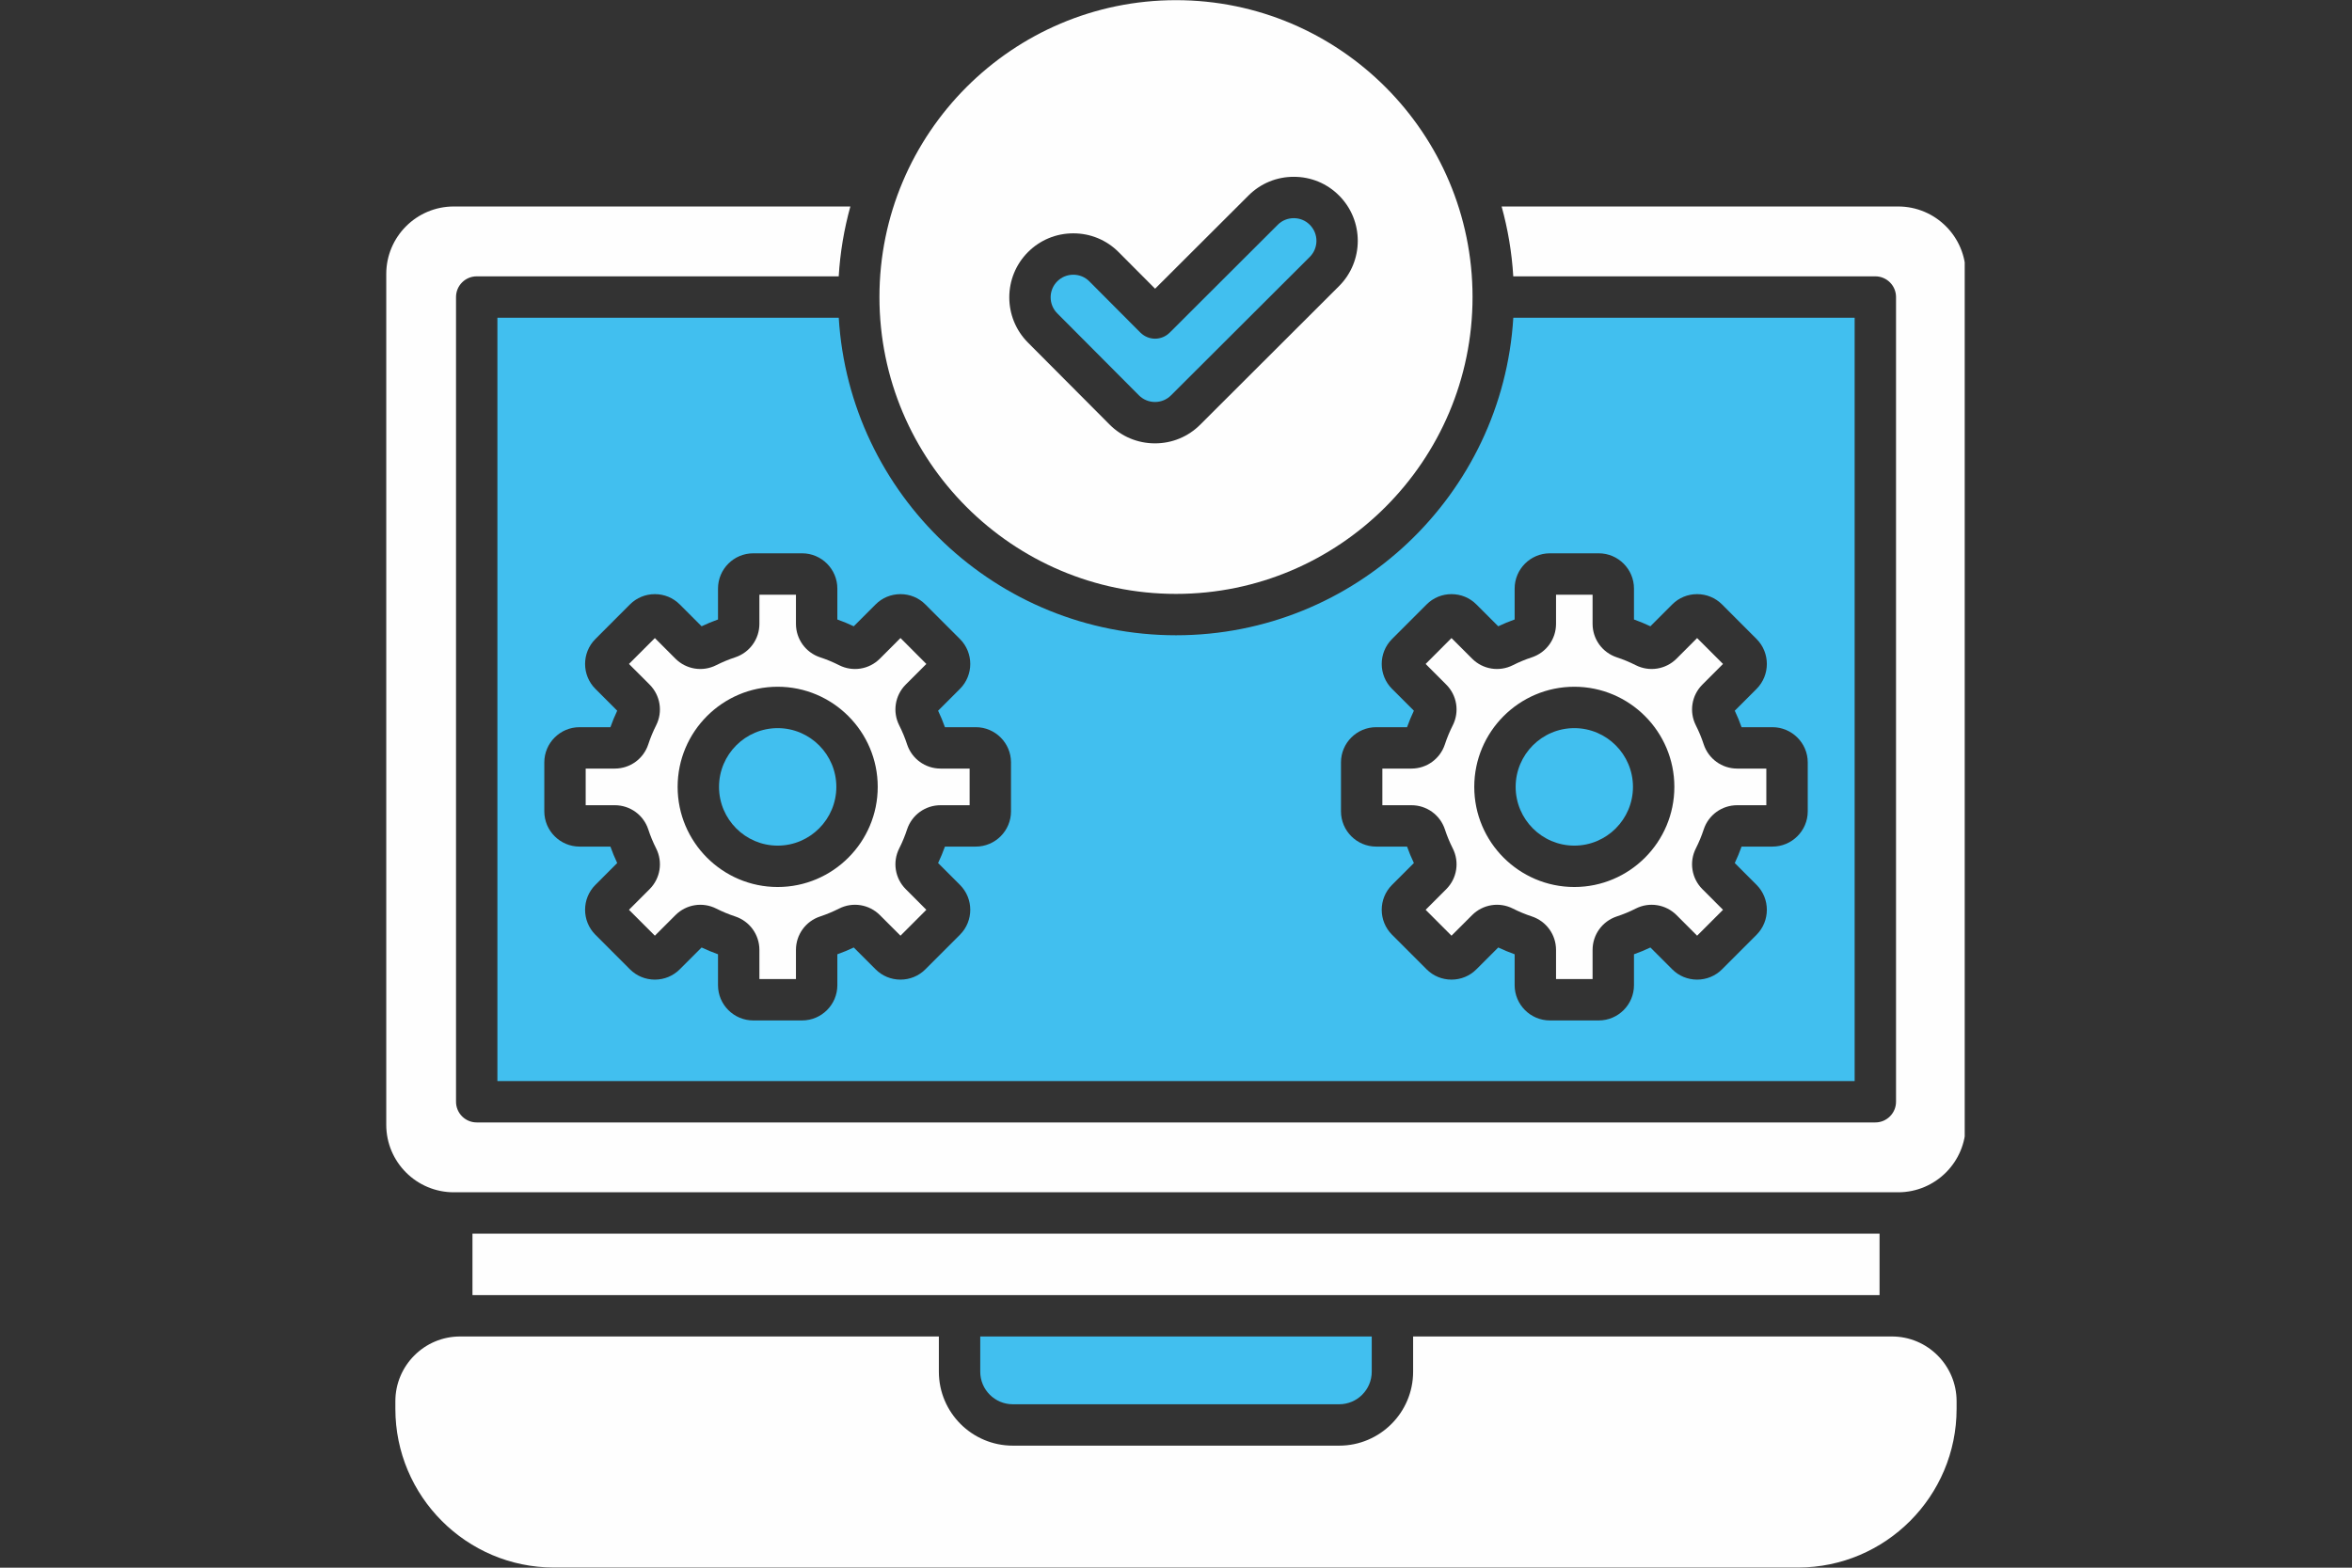
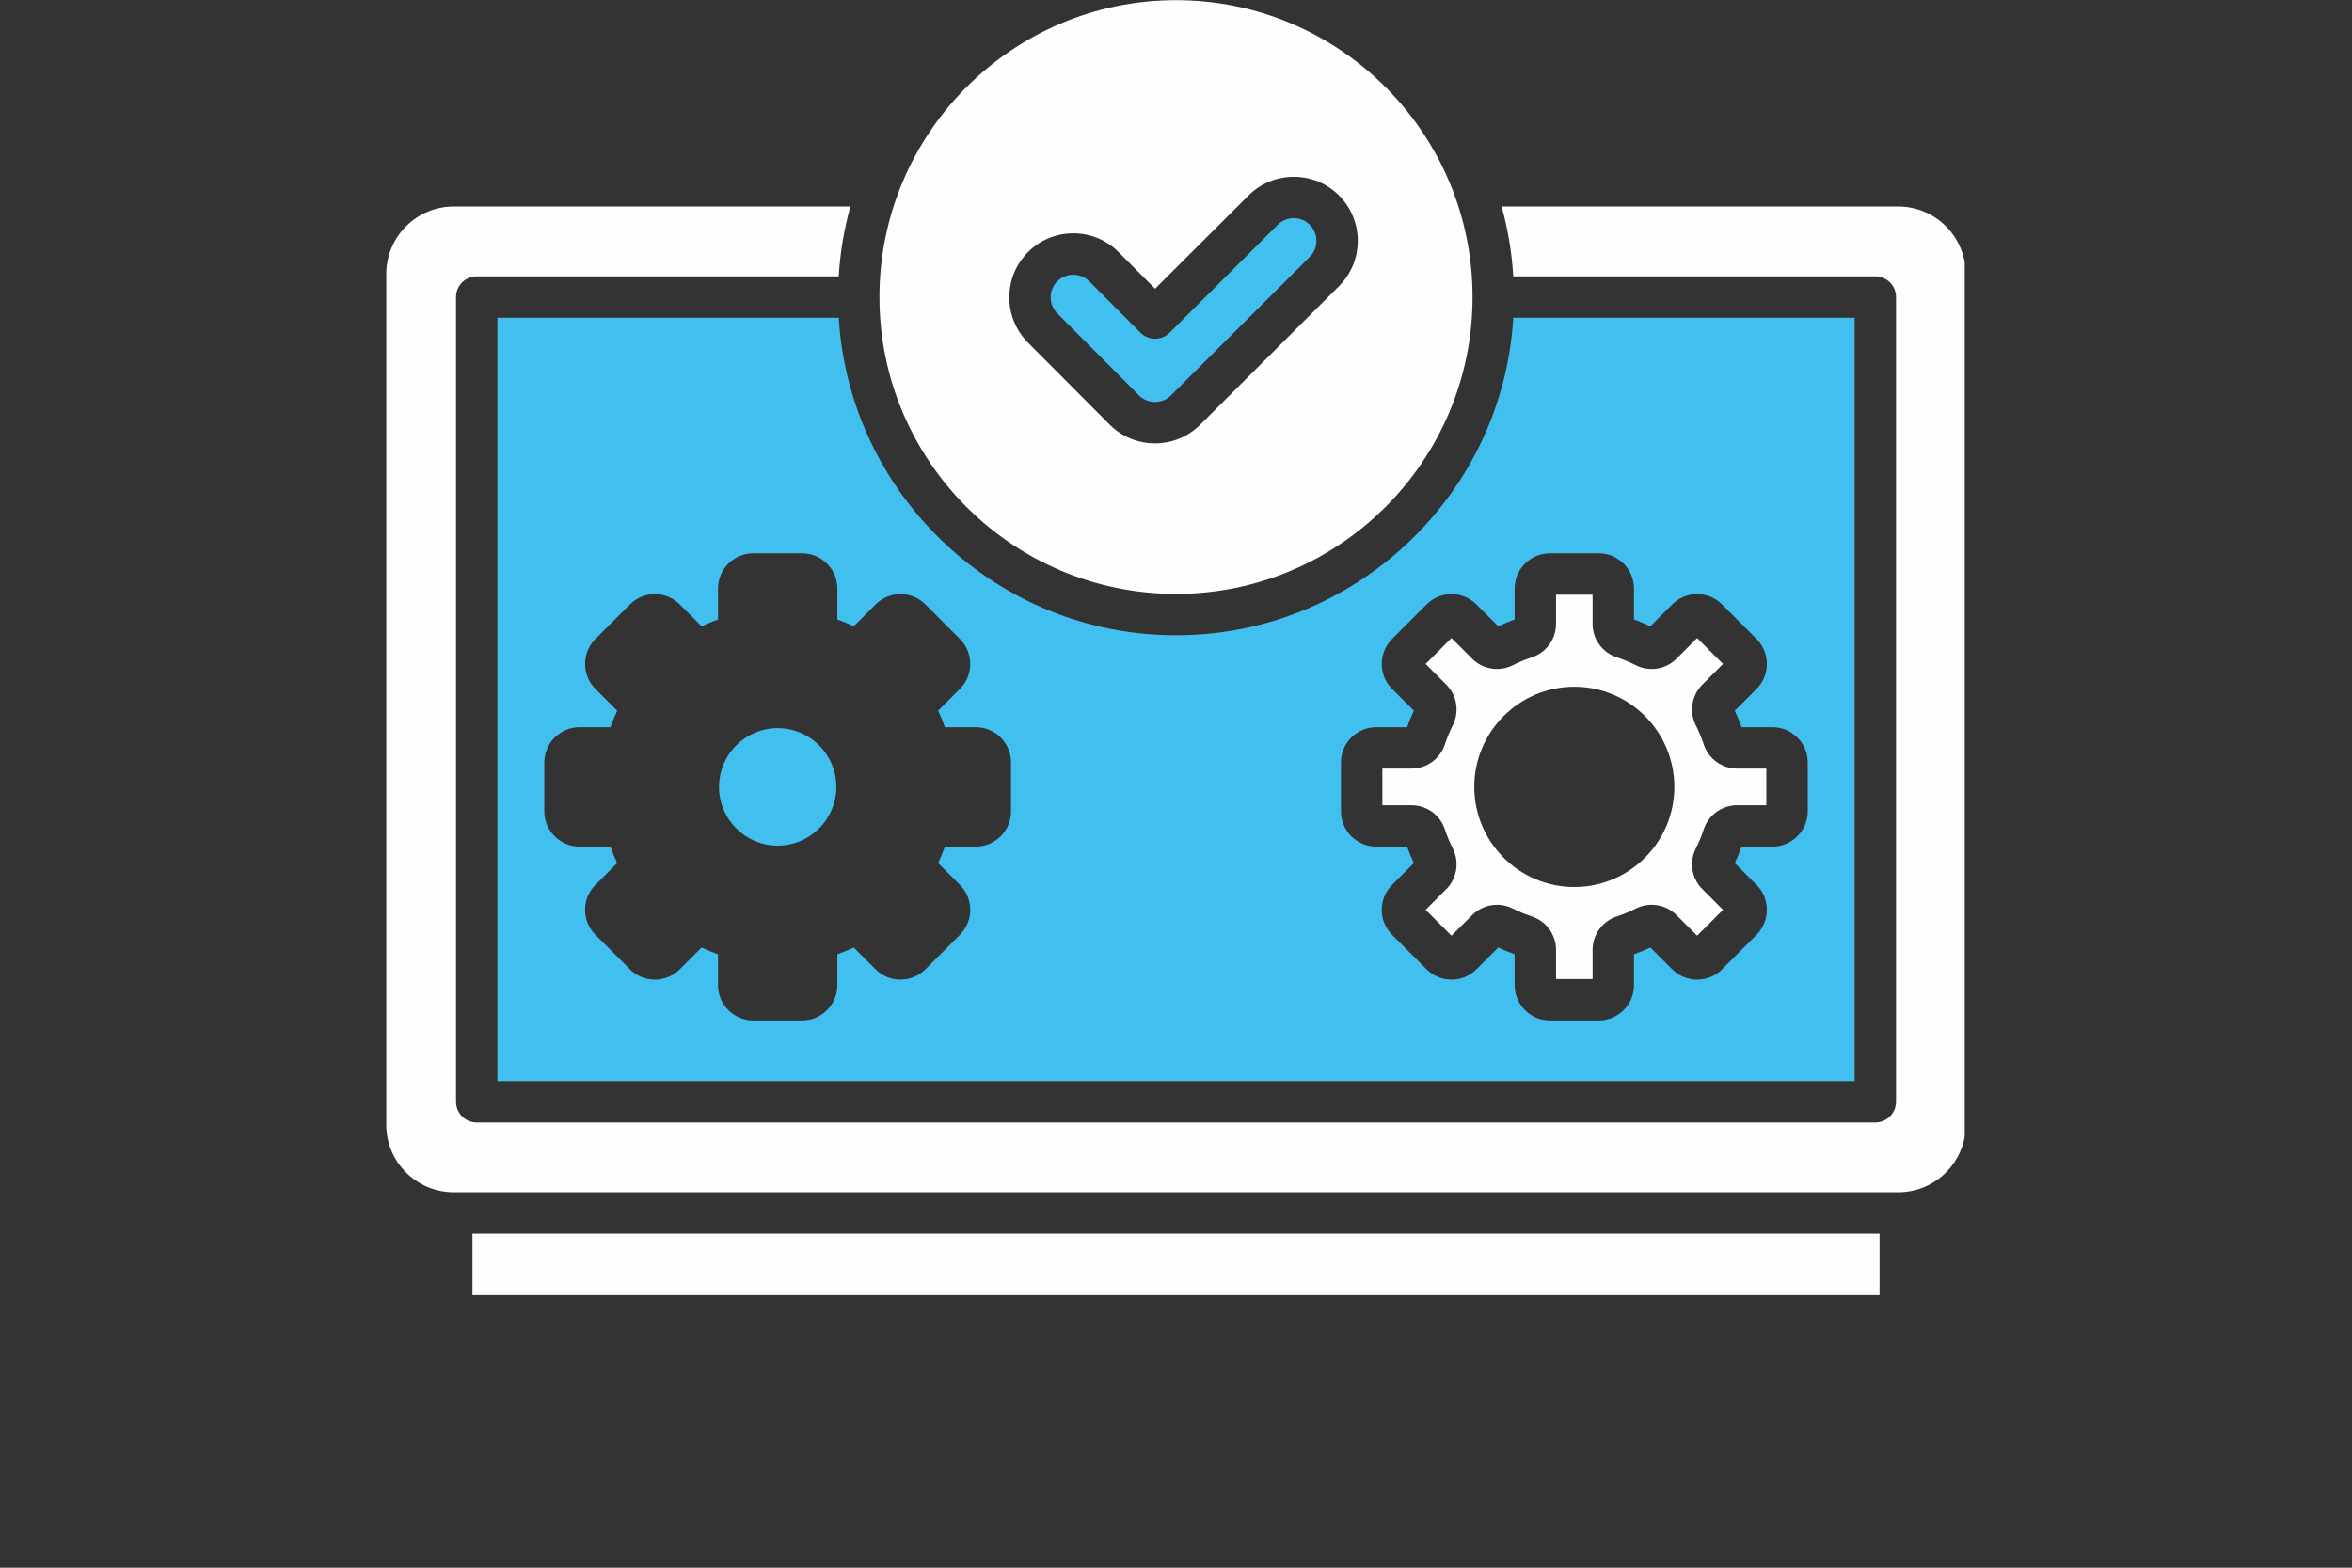
<svg xmlns="http://www.w3.org/2000/svg" width="900" zoomAndPan="magnify" viewBox="0 0 675 450" height="600" preserveAspectRatio="xMidYMid meet" version="1.0">
  <rect x="0" y="0" width="675" height="450" fill="#333333" stroke="none" />
  <defs>
    <clipPath id="8402cfcafe">
      <path d="M 110.852 59 L 563.852 59 L 563.852 343 L 110.852 343 Z M 110.852 59 " clip-rule="nonzero" />
    </clipPath>
  </defs>
  <path fill="#fefefe" d="M 337.5 0.047 C 290.566 0.047 252.391 38.27 252.391 85.262 C 252.391 132.254 290.566 170.477 337.5 170.477 C 384.43 170.477 422.605 132.254 422.605 85.262 C 422.605 38.27 384.43 0.047 337.5 0.047 Z M 295.051 72.336 C 298.512 68.883 303.113 66.98 308.023 66.98 L 308.055 66.98 C 312.965 66.98 317.586 68.902 321.039 72.375 L 331.5 82.875 L 358.32 56.105 C 361.785 52.648 366.387 50.75 371.297 50.75 L 371.328 50.75 C 376.246 50.75 380.859 52.668 384.312 56.145 C 391.469 63.32 391.449 74.988 384.273 82.145 L 344.438 121.91 C 340.98 125.363 336.371 127.266 331.461 127.266 L 331.43 127.266 C 326.512 127.254 321.898 125.336 318.445 121.871 L 295.008 98.336 C 287.855 91.148 287.875 79.492 295.051 72.336 Z M 295.051 72.336 " fill-opacity="1" fill-rule="evenodd" />
  <path fill="#41bfef" d="M 327.285 95.477 L 312.625 80.758 C 311.41 79.531 309.777 78.859 308.035 78.859 L 308.023 78.859 C 306.281 78.859 304.648 79.531 303.434 80.746 C 300.887 83.281 300.887 87.41 303.434 89.953 L 326.867 113.488 C 328.086 114.707 329.719 115.379 331.461 115.387 L 331.469 115.387 C 333.211 115.387 334.836 114.715 336.055 113.496 L 375.898 73.742 C 378.441 71.195 378.441 67.07 375.898 64.527 C 374.684 63.301 373.059 62.625 371.316 62.625 L 371.297 62.625 C 369.566 62.625 367.934 63.289 366.715 64.508 L 335.688 95.484 C 334.57 96.594 333.062 97.219 331.492 97.219 C 329.918 97.219 328.402 96.582 327.293 95.477 Z M 327.285 95.477 " fill-opacity="1" fill-rule="evenodd" />
  <g clip-path="url(#8402cfcafe)">
    <path fill="#fefefe" d="M 240.703 79.324 C 241.117 72.426 242.258 65.715 244.047 59.27 L 130.23 59.27 C 119.543 59.27 110.852 67.961 110.852 78.648 L 110.852 322.875 C 110.852 333.555 119.543 342.242 130.23 342.242 L 544.746 342.242 C 555.453 342.242 564.145 333.555 564.145 322.875 L 564.145 78.648 C 564.145 67.961 555.453 59.27 544.746 59.27 L 430.949 59.27 C 432.738 65.715 433.879 72.426 434.293 79.324 L 538.203 79.324 C 541.48 79.324 544.141 81.984 544.141 85.262 L 544.141 316.254 C 544.141 319.527 541.48 322.191 538.203 322.191 L 136.812 322.191 C 133.527 322.191 130.875 319.527 130.875 316.254 L 130.875 85.262 C 130.875 81.984 133.527 79.324 136.812 79.324 Z M 240.703 79.324 " fill-opacity="1" fill-rule="evenodd" />
  </g>
  <path fill="#41bfef" d="M 240.703 91.199 L 142.75 91.199 L 142.75 310.312 L 532.266 310.312 L 532.266 91.199 L 434.305 91.199 C 431.234 141.98 388.992 182.352 337.508 182.352 C 286.023 182.352 243.781 141.98 240.715 91.199 Z M 399.496 183.434 L 409.422 173.504 C 411.32 171.594 413.863 170.547 416.566 170.547 C 419.27 170.547 421.812 171.594 423.711 173.504 L 429.977 179.77 C 431.512 179.047 433.094 178.383 434.688 177.82 L 434.688 168.941 C 434.688 163.371 439.223 158.828 444.793 158.828 L 458.828 158.828 C 464.398 158.828 468.934 163.371 468.934 168.941 L 468.934 177.82 C 470.535 178.383 472.109 179.047 473.645 179.77 L 479.91 173.504 C 481.82 171.594 484.352 170.547 487.055 170.547 C 489.758 170.547 492.301 171.594 494.211 173.504 L 504.129 183.434 C 508.047 187.379 508.047 193.793 504.129 197.734 L 497.863 204.008 C 498.594 205.551 499.25 207.125 499.812 208.738 L 508.66 208.738 C 514.234 208.738 518.805 213.273 518.805 218.844 L 518.805 232.898 C 518.805 238.469 514.242 243.012 508.66 243.012 L 499.812 243.012 C 499.25 244.605 498.594 246.191 497.863 247.734 L 504.129 254.008 C 508.047 257.949 508.047 264.359 504.129 268.309 L 494.211 278.238 C 492.301 280.148 489.758 281.195 487.055 281.195 C 484.352 281.195 481.82 280.148 479.91 278.238 L 473.645 271.973 C 472.109 272.703 470.535 273.359 468.934 273.922 L 468.934 282.801 C 468.934 288.371 464.398 292.914 458.828 292.914 L 444.793 292.914 C 439.223 292.914 434.688 288.371 434.688 282.801 L 434.688 273.922 C 433.086 273.348 431.512 272.695 429.977 271.973 L 423.711 278.238 C 421.812 280.148 419.27 281.195 416.566 281.195 C 413.863 281.195 411.32 280.148 409.422 278.238 L 399.496 268.309 C 395.555 264.359 395.555 257.949 399.496 254.008 L 405.77 247.734 C 405.035 246.191 404.383 244.617 403.809 243.012 L 394.953 243.012 C 389.379 243.012 384.848 238.469 384.848 232.898 L 384.848 218.844 C 384.848 213.273 389.379 208.738 394.953 208.738 L 403.809 208.738 C 404.383 207.137 405.035 205.551 405.77 204.008 L 399.496 197.734 C 395.555 193.793 395.555 187.379 399.496 183.434 Z M 245.02 179.77 L 251.285 173.504 C 253.184 171.594 255.727 170.547 258.43 170.547 C 261.133 170.547 263.676 171.594 265.574 173.504 L 275.5 183.434 C 279.441 187.379 279.441 193.793 275.5 197.734 L 269.227 204.008 C 269.961 205.551 270.621 207.137 271.188 208.738 L 280.043 208.738 C 285.617 208.738 290.148 213.273 290.148 218.844 L 290.148 232.898 C 290.148 238.469 285.617 243.012 280.043 243.012 L 271.188 243.012 C 270.613 244.617 269.961 246.191 269.227 247.734 L 275.5 254.008 C 279.441 257.949 279.441 264.359 275.5 268.309 L 265.574 278.238 C 263.676 280.148 261.133 281.195 258.43 281.195 C 255.727 281.195 253.184 280.148 251.285 278.238 L 245.02 271.973 C 243.484 272.695 241.91 273.359 240.309 273.922 L 240.309 282.801 C 240.309 288.371 235.773 292.914 230.203 292.914 L 216.168 292.914 C 210.598 292.914 206.062 288.371 206.062 282.801 L 206.062 273.922 C 204.461 273.348 202.887 272.695 201.352 271.973 L 195.086 278.238 C 193.176 280.148 190.645 281.195 187.941 281.195 C 185.238 281.195 182.695 280.148 180.785 278.238 L 170.867 268.309 C 166.93 264.359 166.93 257.949 170.867 254.008 L 177.133 247.734 C 176.402 246.191 175.746 244.605 175.184 243.012 L 166.324 243.012 C 160.754 243.012 156.211 238.469 156.211 232.898 L 156.211 218.844 C 156.211 213.273 160.754 208.738 166.324 208.738 L 175.184 208.738 C 175.746 207.125 176.41 205.551 177.133 204.008 L 170.867 197.734 C 166.93 193.793 166.93 187.379 170.867 183.434 L 180.785 173.504 C 182.695 171.594 185.238 170.547 187.941 170.547 C 190.645 170.547 193.176 171.594 195.086 173.504 L 201.352 179.77 C 202.887 179.039 204.469 178.383 206.062 177.82 L 206.062 168.941 C 206.062 163.371 210.598 158.828 216.168 158.828 L 230.203 158.828 C 235.773 158.828 240.309 163.371 240.309 168.941 L 240.309 177.82 C 241.902 178.383 243.484 179.047 245.02 179.77 Z M 245.02 179.77 " fill-opacity="1" fill-rule="evenodd" />
-   <path fill="#fefefe" d="M 252.52 189.062 C 249.422 192.172 244.711 192.922 240.801 190.934 C 239.059 190.055 237.23 189.289 235.379 188.688 C 231.223 187.312 228.43 183.453 228.43 179.078 L 228.43 170.703 L 217.941 170.703 L 217.941 179.078 C 217.941 183.453 215.141 187.312 210.98 188.688 C 209.141 189.289 207.309 190.055 205.559 190.934 C 201.66 192.914 196.949 192.172 193.84 189.062 L 187.941 183.156 L 180.508 190.586 L 186.426 196.504 C 189.523 199.605 190.277 204.316 188.297 208.223 C 187.418 209.965 186.656 211.797 186.051 213.656 C 184.684 217.816 180.824 220.617 176.441 220.617 L 168.086 220.617 L 168.086 231.137 L 176.441 231.137 C 180.824 231.137 184.684 233.926 186.051 238.086 C 186.656 239.945 187.406 241.766 188.297 243.52 C 190.277 247.426 189.523 252.137 186.426 255.234 L 180.508 261.156 L 187.941 268.586 L 193.852 262.68 C 196.949 259.582 201.648 258.828 205.566 260.809 C 207.309 261.688 209.133 262.449 210.98 263.055 C 215.148 264.43 217.941 268.289 217.941 272.664 L 217.941 281.039 L 228.43 281.039 L 228.43 272.664 C 228.43 268.289 231.223 264.43 235.379 263.066 C 237.23 262.449 239.059 261.688 240.801 260.809 C 244.711 258.82 249.422 259.582 252.52 262.68 L 258.43 268.586 L 265.852 261.156 L 259.945 255.234 C 256.844 252.137 256.094 247.426 258.074 243.52 C 258.953 241.777 259.715 239.945 260.32 238.086 C 261.684 233.926 265.547 231.137 269.918 231.137 L 278.273 231.137 L 278.273 220.617 L 269.93 220.617 C 265.547 220.617 261.684 217.816 260.32 213.656 C 259.715 211.797 258.953 209.977 258.074 208.223 C 256.094 204.316 256.844 199.605 259.934 196.504 L 265.852 190.586 L 258.43 183.145 Z M 223.184 197.129 C 239.012 197.129 251.898 210.027 251.898 225.871 C 251.898 241.715 239.012 254.613 223.184 254.613 C 207.359 254.613 194.473 241.715 194.473 225.871 C 194.473 210.027 207.348 197.129 223.184 197.129 Z M 223.184 197.129 " fill-opacity="1" fill-rule="evenodd" />
  <path fill="#41bfef" d="M 240.02 225.871 C 240.02 216.578 232.469 209.008 223.184 209.008 C 213.902 209.008 206.352 216.578 206.352 225.871 C 206.352 235.164 213.902 242.734 223.184 242.734 C 232.469 242.734 240.02 235.164 240.02 225.871 Z M 240.02 225.871 " fill-opacity="1" fill-rule="evenodd" />
-   <path fill="#41bfef" d="M 451.812 209.008 C 442.527 209.008 434.977 216.578 434.977 225.871 C 434.977 235.164 442.527 242.734 451.812 242.734 C 461.094 242.734 468.645 235.164 468.645 225.871 C 468.645 216.578 461.094 209.008 451.812 209.008 Z M 451.812 209.008 " fill-opacity="1" fill-rule="evenodd" />
  <path fill="#fefefe" d="M 451.812 197.129 C 467.648 197.129 480.523 210.027 480.523 225.871 C 480.523 241.715 467.648 254.613 451.812 254.613 C 435.977 254.613 423.098 241.715 423.098 225.871 C 423.098 210.027 435.984 197.129 451.812 197.129 Z M 416.566 183.156 L 409.145 190.586 L 415.055 196.508 C 418.152 199.605 418.902 204.316 416.922 208.223 C 416.043 209.965 415.281 211.797 414.676 213.648 C 413.312 217.816 409.449 220.617 405.078 220.617 L 396.723 220.617 L 396.723 231.137 L 405.078 231.137 C 409.449 231.137 413.312 233.926 414.676 238.086 C 415.281 239.945 416.043 241.777 416.922 243.52 C 418.902 247.426 418.152 252.137 415.062 255.234 L 409.145 261.156 L 416.566 268.586 L 422.477 262.68 C 425.574 259.582 430.285 258.82 434.195 260.809 C 435.938 261.688 437.758 262.449 439.617 263.055 C 443.773 264.43 446.566 268.289 446.566 272.664 L 446.566 281.039 L 457.055 281.039 L 457.055 272.664 C 457.055 268.289 459.859 264.422 464.016 263.055 C 465.863 262.449 467.688 261.699 469.43 260.809 C 473.336 258.82 478.047 259.582 481.156 262.68 L 487.055 268.586 L 494.488 261.156 L 488.57 255.234 C 485.473 252.137 484.719 247.426 486.699 243.52 C 487.59 241.766 488.34 239.945 488.945 238.094 C 490.312 233.926 494.172 231.137 498.555 231.137 L 506.918 231.137 L 506.918 220.617 L 498.555 220.617 C 494.172 220.617 490.312 217.816 488.945 213.656 C 488.34 211.797 487.578 209.965 486.699 208.223 C 484.719 204.316 485.473 199.605 488.57 196.508 L 494.488 190.586 L 487.055 183.156 L 481.156 189.062 C 478.047 192.172 473.336 192.914 469.43 190.934 C 467.688 190.055 465.855 189.289 464.016 188.688 C 459.859 187.32 457.055 183.453 457.055 179.078 L 457.055 170.703 L 446.566 170.703 L 446.566 179.078 C 446.566 183.453 443.773 187.32 439.617 188.688 C 437.766 189.289 435.938 190.055 434.195 190.934 C 430.285 192.914 425.574 192.172 422.477 189.062 Z M 416.566 183.156 " fill-opacity="1" fill-rule="evenodd" />
  <path fill="#fefefe" d="M 135.594 354.121 L 539.41 354.121 L 539.41 371.758 L 135.594 371.758 Z M 135.594 354.121 " fill-opacity="1" fill-rule="nonzero" />
-   <path fill="#fefefe" d="M 542.965 383.633 L 405.551 383.633 L 405.551 393.746 C 405.551 405.457 396.039 414.969 384.332 414.969 L 290.664 414.969 C 278.957 414.969 269.445 405.457 269.445 393.746 L 269.445 383.633 L 132.023 383.633 C 121.797 383.633 113.465 391.977 113.465 402.219 L 113.465 404.387 C 113.465 429.516 133.883 449.953 158.973 449.953 L 516.016 449.953 C 541.113 449.953 561.523 429.516 561.523 404.387 L 561.523 402.219 C 561.523 391.977 553.199 383.633 542.973 383.633 Z M 542.965 383.633 " fill-opacity="1" fill-rule="evenodd" />
-   <path fill="#41bfef" d="M 393.676 393.746 L 393.676 383.633 L 281.32 383.633 L 281.32 393.746 C 281.32 398.902 285.508 403.09 290.664 403.09 L 384.332 403.09 C 389.488 403.09 393.676 398.902 393.676 393.746 Z M 393.676 393.746 " fill-opacity="1" fill-rule="evenodd" />
</svg>